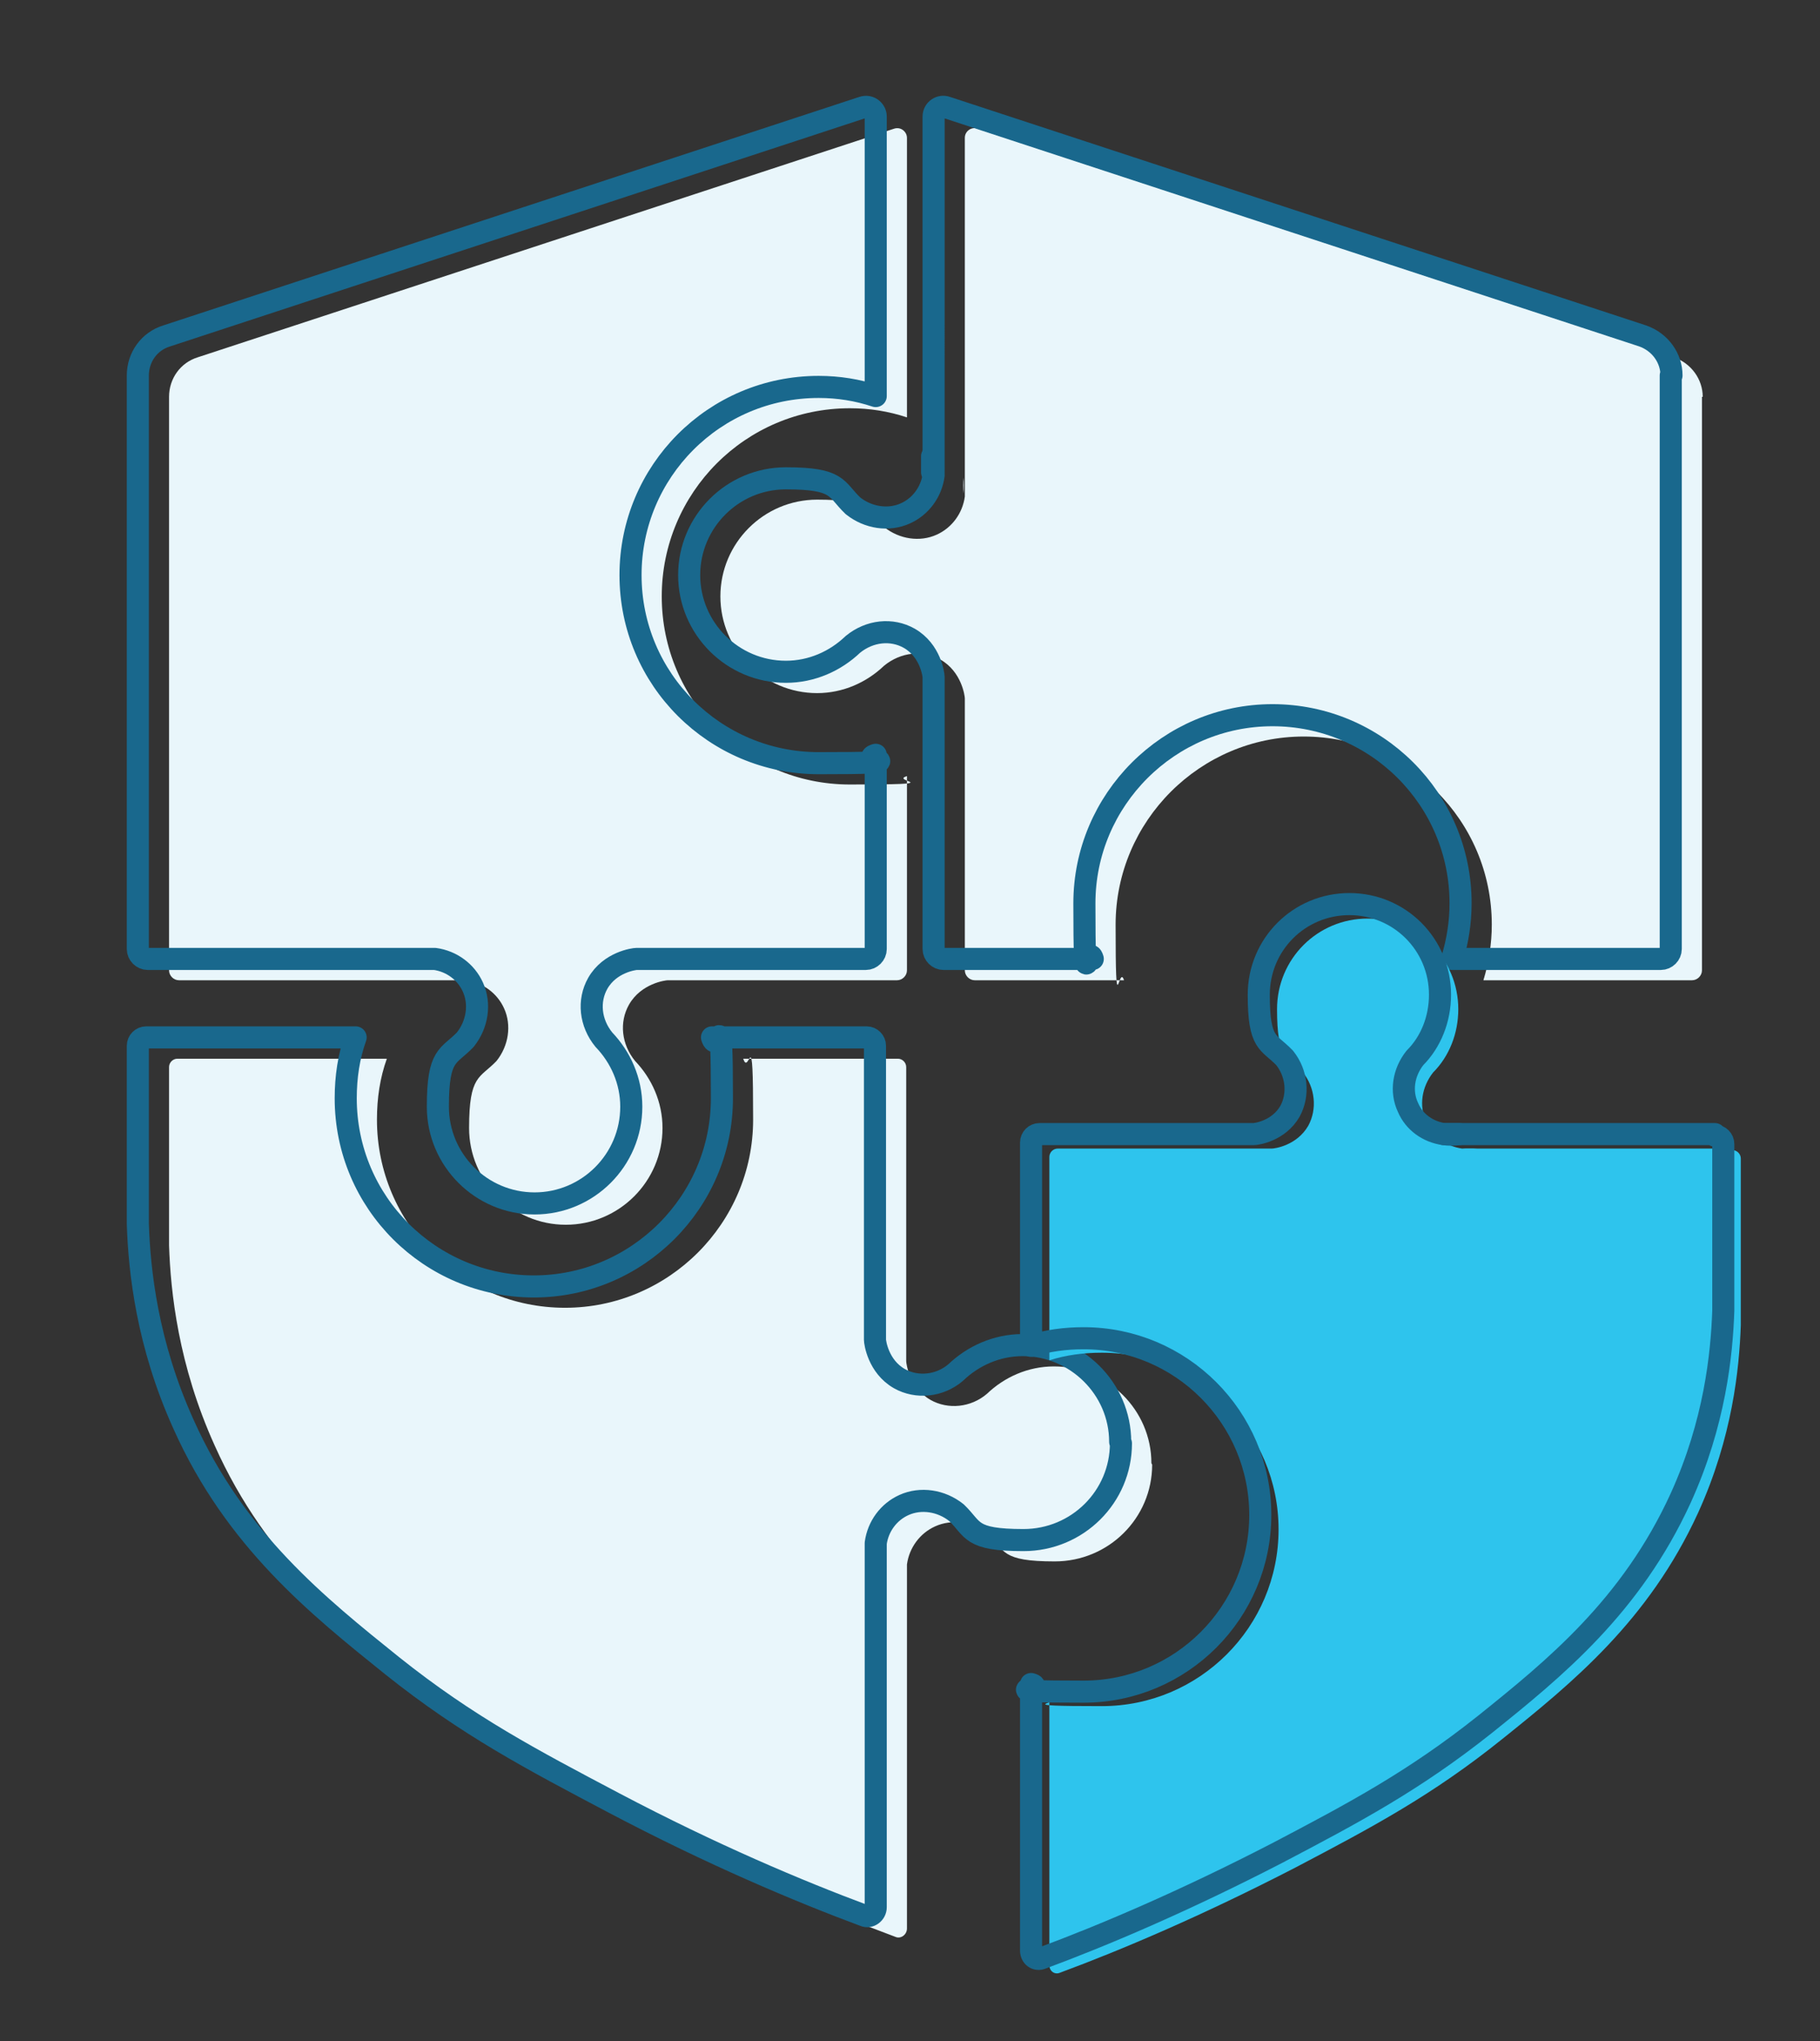
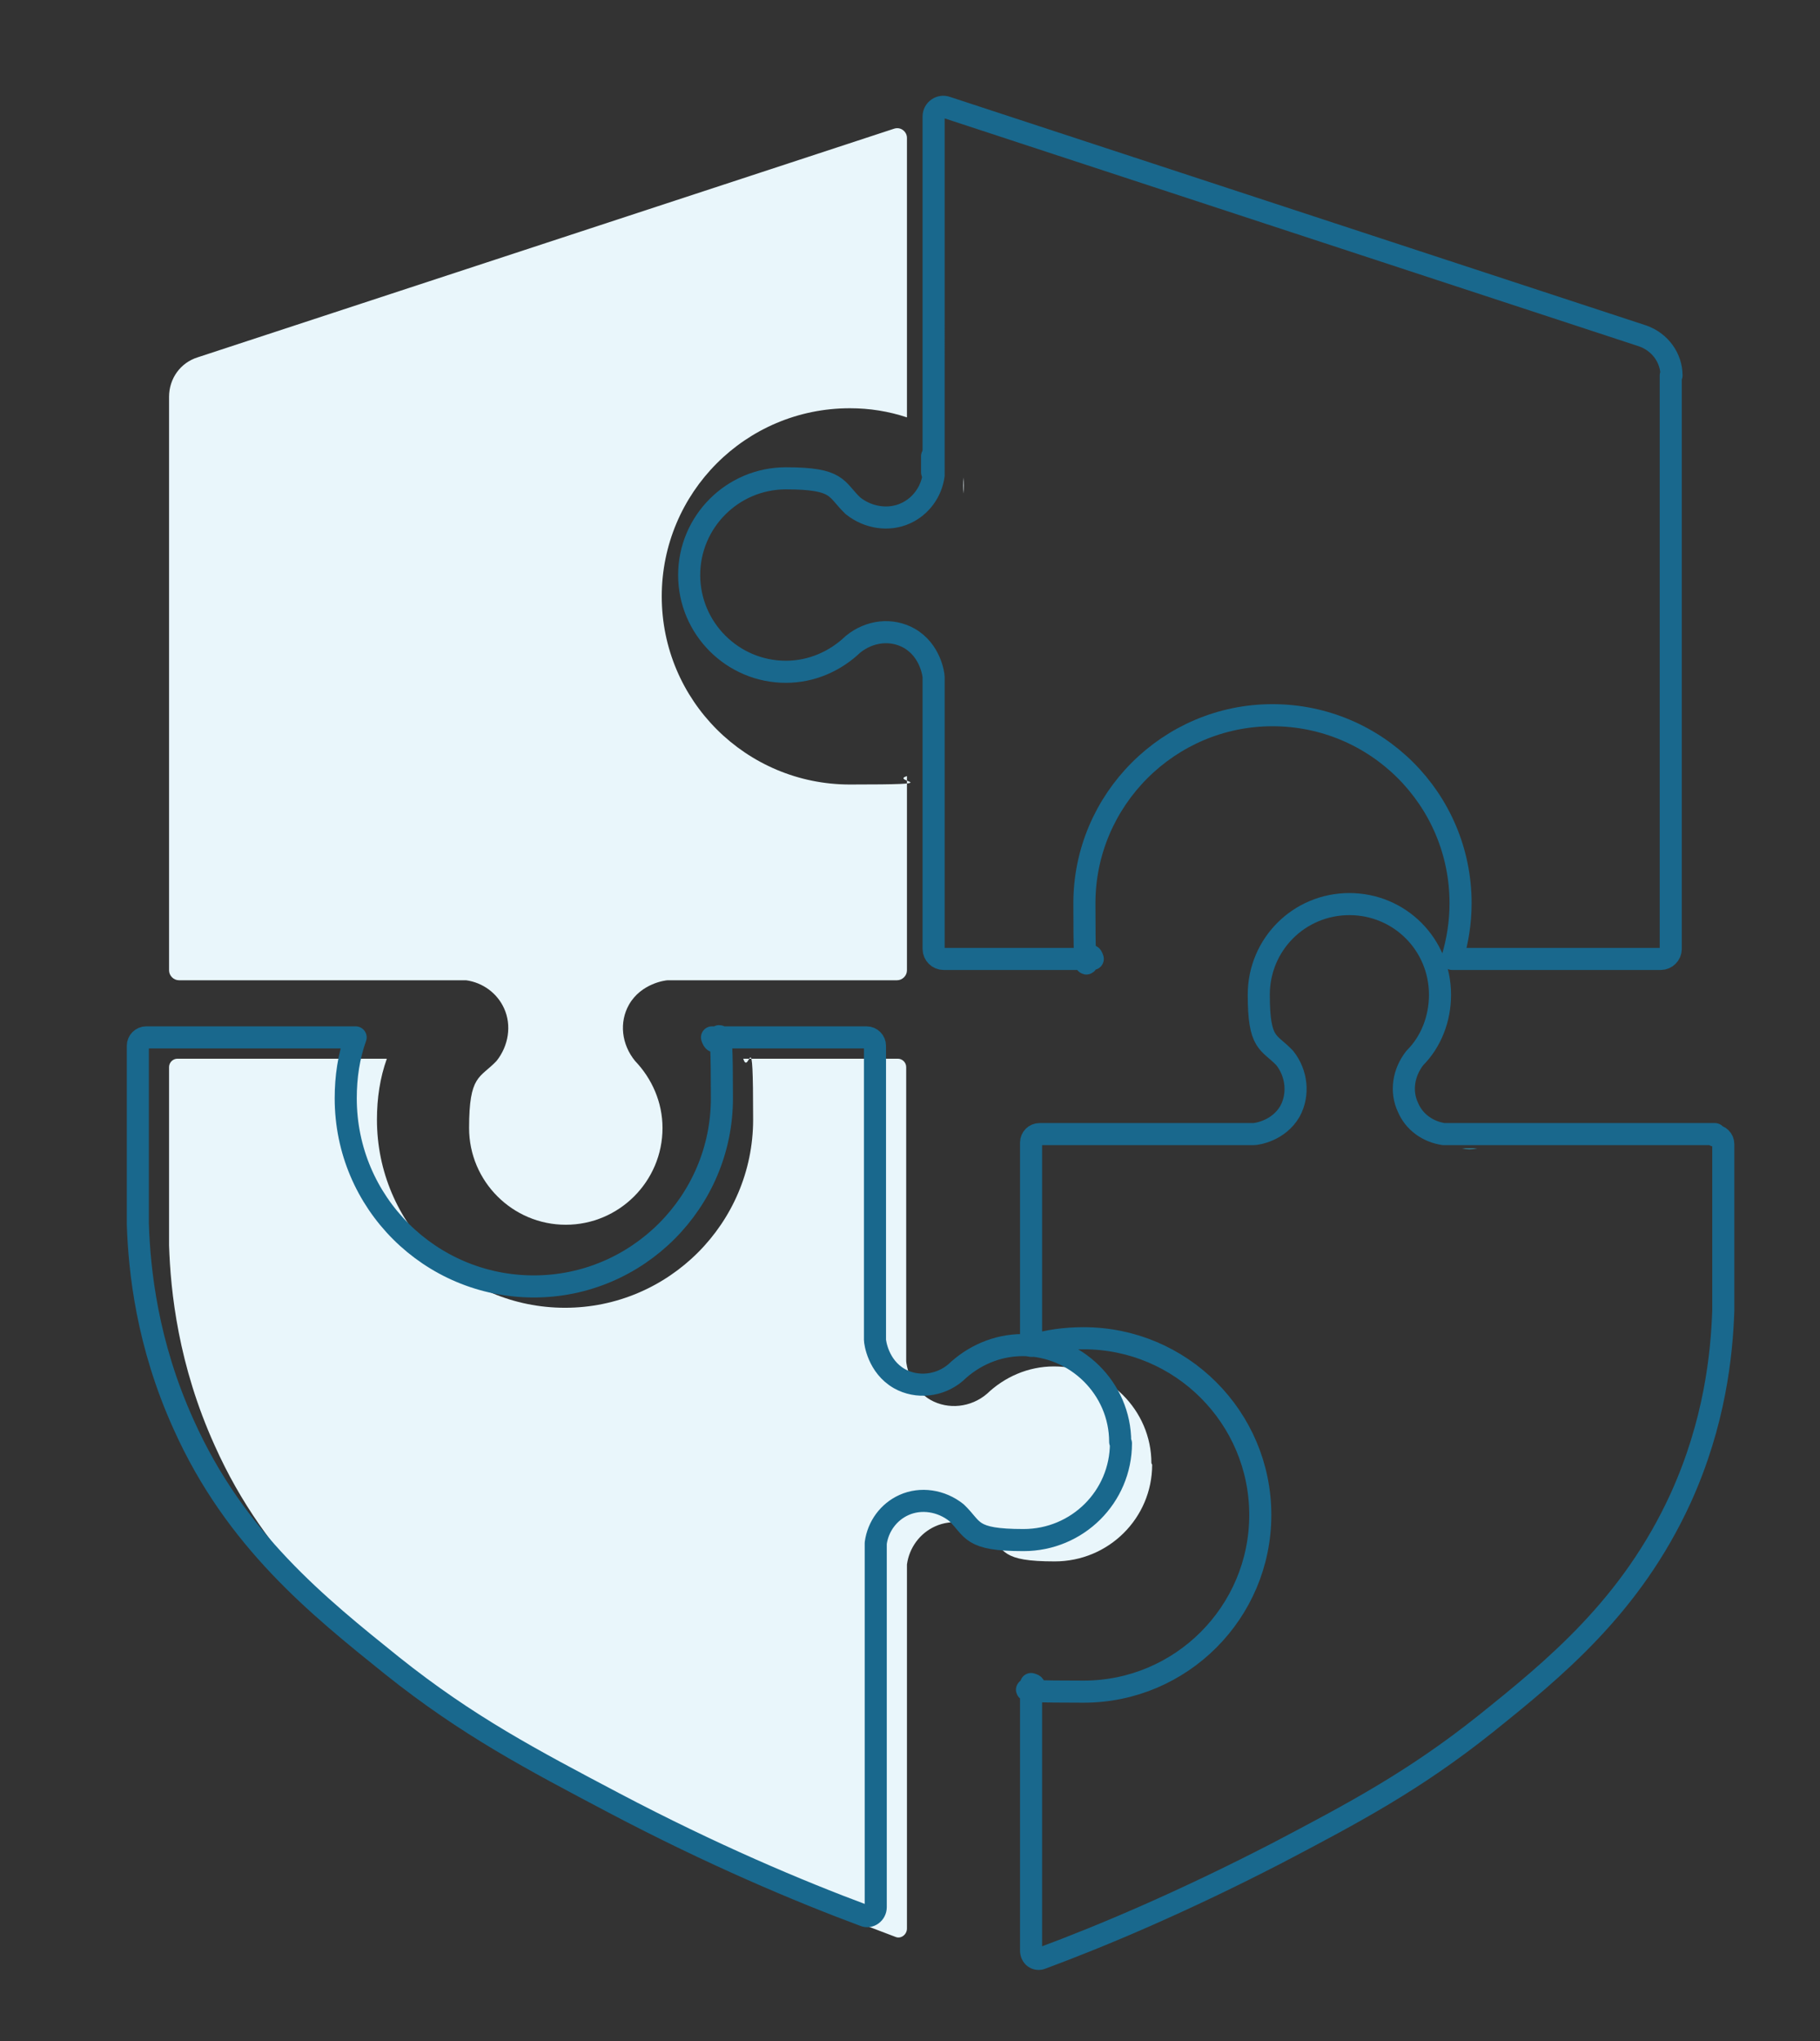
<svg xmlns="http://www.w3.org/2000/svg" version="1.1" viewBox="0 0 239 268">
  <rect x="0" y="0" width="239" height="268" fill="#333333" stroke="none" />
  <defs>
    <style>
      .cls-1 {
        fill: #e9f6fb;
      }

      .cls-2 {
        fill: #2ec4ed;
      }

      .cls-3 {
        fill: none;
        stroke: #19688d;
        stroke-linecap: round;
        stroke-linejoin: round;
        stroke-width: 2.9px;
      }
    </style>
  </defs>
  <g>
    <g id="Layer_1">
      <path class="cls-1" d="M86.9,78.3c0,13.7,11.1,24.7,24.7,24.7s5.1-.4,7.5-1.1v25.5c0,.7-.6,1.3-1.3,1.3h-30.1c-.3,0-3.5.4-5.1,3.2-1.3,2.3-1,5.2.8,7.4h0c2.2,2.3,3.6,5.4,3.6,8.8,0,7-5.7,12.7-12.7,12.7s-12.7-5.7-12.7-12.7,1.4-6.5,3.6-8.8h0c1.6-2,2-4.7,1-6.9-.9-2-2.8-3.4-5-3.7H23.5c-.7,0-1.3-.6-1.3-1.3V52.1c0-2.4,1.5-4.5,3.8-5.2,30.5-10,60.9-20,91.4-30,.9-.3,1.7.4,1.7,1.2v36.7c-2.4-.8-4.9-1.2-7.5-1.2-13.7,0-24.7,11.1-24.7,24.7h0Z" />
      <g>
        <path class="cls-1" d="M126.5,64.8c.1-.7.1-1.4,0-2.1v2.1Z" />
-         <path class="cls-1" d="M223.5,52.1v75.3c0,.7-.6,1.3-1.3,1.3h-27.4c.7-2.3,1.1-4.8,1.1-7.3,0-13.7-11.1-24.7-24.7-24.7s-24.7,11.1-24.7,24.7.4,5,1.1,7.3h-19.6c-.7,0-1.3-.6-1.3-1.3v-35.7c0-.3-.4-3.5-3.2-5.1-2.3-1.3-5.2-1-7.4.8h0c-2.3,2.2-5.4,3.6-8.8,3.6-7,0-12.7-5.7-12.7-12.7s5.7-12.7,12.7-12.7,6.5,1.4,8.8,3.6h0c2,1.6,4.7,2,6.9,1,2-.9,3.4-2.8,3.7-5V18.1c0-.9.9-1.5,1.7-1.2,30.5,10,60.9,20,91.4,30,2.3.8,3.8,2.9,3.8,5.2h0Z" />
      </g>
      <path class="cls-1" d="M151.3,192.3c0,7-5.7,12.7-12.8,12.7s-6.5-1.4-8.8-3.6h0c-2-1.6-4.7-2-6.9-1-2,.9-3.4,2.8-3.7,5v47.8c0,.8-.8,1.4-1.5,1.1-8.6-3.2-20-8-32.9-14.8-10.8-5.7-19.2-10.1-29.1-18-9.7-7.8-20.6-16.5-27.4-31.7-4.8-10.6-5.8-20.2-6-26.3v-23.4c0-.6.5-1.1,1.1-1.1h27.5c-.9,2.5-1.3,5.2-1.3,8,0,13.7,11.1,24.7,24.7,24.7s24.7-11.1,24.7-24.7-.5-5.5-1.3-8h20.3c.6,0,1.1.5,1.1,1.1v38.6c0,.3.4,3.5,3.2,5.1,2.3,1.3,5.3,1,7.4-.8h0c2.3-2.2,5.4-3.6,8.8-3.6,7,0,12.8,5.7,12.8,12.7h0Z" />
-       <path class="cls-3" d="M82.8,75.5c0,13.7,11.1,24.7,24.7,24.7s5.1-.4,7.5-1.1v25.5c0,.7-.6,1.3-1.3,1.3h-30.1c-.3,0-3.5.4-5.1,3.2-1.3,2.3-1,5.2.8,7.4h0c2.2,2.3,3.6,5.4,3.6,8.8,0,7-5.7,12.7-12.7,12.7s-12.7-5.7-12.7-12.7,1.4-6.5,3.6-8.8h0c1.6-2,2-4.7,1-6.9-.9-2-2.8-3.4-5-3.7H19.4c-.7,0-1.3-.6-1.3-1.3V49.3c0-2.4,1.5-4.5,3.8-5.2,30.5-10,60.9-20,91.4-30,.9-.3,1.7.4,1.7,1.2v36.7c-2.4-.8-4.9-1.2-7.5-1.2-13.7,0-24.7,11.1-24.7,24.7h0Z" />
      <g>
        <path class="cls-3" d="M122.4,62c.1-.7.1-1.4,0-2.1v2.1Z" />
        <path class="cls-3" d="M219.4,49.3v75.3c0,.7-.6,1.3-1.3,1.3h-27.4c.7-2.3,1.1-4.8,1.1-7.3,0-13.7-11.1-24.7-24.7-24.7s-24.7,11.1-24.7,24.7.4,5,1.1,7.3h-19.6c-.7,0-1.3-.6-1.3-1.3v-35.7c0-.3-.4-3.5-3.2-5.1-2.3-1.3-5.2-1-7.4.8h0c-2.3,2.2-5.4,3.6-8.8,3.6-7,0-12.7-5.7-12.7-12.7s5.7-12.7,12.7-12.7,6.5,1.4,8.8,3.6h0c2,1.6,4.7,2,6.9,1,2-.9,3.4-2.8,3.7-5V15.3c0-.9.9-1.5,1.7-1.2,30.5,10,60.9,20,91.4,30,2.3.8,3.8,2.9,3.8,5.2h0Z" />
      </g>
      <path class="cls-3" d="M147.2,189.5c0,7-5.7,12.7-12.8,12.7s-6.5-1.4-8.8-3.6h0c-2-1.6-4.7-2-6.9-1-2,.9-3.4,2.8-3.7,5v47.8c0,.8-.8,1.4-1.5,1.1-8.6-3.2-20-8-32.9-14.8-10.8-5.7-19.2-10.1-29.1-18-9.7-7.8-20.6-16.5-27.4-31.7-4.8-10.6-5.8-20.2-6-26.3v-23.4c0-.6.5-1.1,1.1-1.1h27.5c-.9,2.5-1.3,5.2-1.3,8,0,13.7,11.1,24.7,24.7,24.7s24.7-11.1,24.7-24.7-.5-5.5-1.3-8h20.3c.6,0,1.1.5,1.1,1.1v38.6c0,.3.4,3.5,3.2,5.1,2.3,1.3,5.3,1,7.4-.8h0c2.3-2.2,5.4-3.6,8.8-3.6,7,0,12.8,5.7,12.8,12.7h0Z" />
      <g>
        <path class="cls-2" d="M194,150.8h-2c.6.1,1.3.1,2,0Z" />
-         <path class="cls-2" d="M227.6,150.8h-35.6c-2.1-.3-3.9-1.6-4.7-3.5-1-2.1-.6-4.6.9-6.5h0c2.1-2.1,3.3-5.1,3.3-8.3,0-6.6-5.3-11.9-11.9-11.9s-11.9,5.3-11.9,11.9,1.3,6.1,3.4,8.3h0c1.6,2,1.9,4.8.7,7-1.5,2.6-4.4,3-4.8,3h-28.1c-.6,0-1.1.5-1.1,1.1v26.7c2.2-.7,4.5-1,6.9-1,12.8,0,23.2,10.4,23.2,23.2s-10.4,23.2-23.2,23.2-4.7-.4-6.9-1v35c0,.8.7,1.3,1.4,1,8.1-3,18.7-7.5,30.9-13.8,10.1-5.3,18-9.5,27.2-16.9,9.1-7.3,19.2-15.5,25.7-29.7,4.5-9.9,5.4-18.9,5.6-24.6v-21.9c0-.6-.5-1.1-1.1-1.1h0Z" />
      </g>
      <g>
-         <path class="cls-3" d="M191.6,148.9h-2c.6.1,1.3.1,2,0Z" />
        <path class="cls-3" d="M225.2,148.9h-35.6c-2.1-.3-3.9-1.6-4.7-3.5-1-2.1-.6-4.6.9-6.5h0c2.1-2.1,3.3-5.1,3.3-8.3,0-6.6-5.3-11.9-11.9-11.9s-11.9,5.3-11.9,11.9,1.3,6.1,3.4,8.3h0c1.6,2,1.9,4.8.7,7-1.5,2.6-4.4,3-4.8,3h-28.1c-.6,0-1.1.5-1.1,1.1v26.7c2.2-.7,4.5-1,6.9-1,12.8,0,23.2,10.4,23.2,23.2s-10.4,23.2-23.2,23.2-4.7-.4-6.9-1v35c0,.8.7,1.3,1.4,1,8.1-3,18.7-7.5,30.9-13.8,10.1-5.3,18-9.5,27.3-16.9,9.1-7.3,19.2-15.5,25.7-29.7,4.5-9.9,5.4-18.9,5.6-24.6v-21.9c0-.6-.5-1.1-1.1-1.1h0Z" />
      </g>
    </g>
  </g>
</svg>